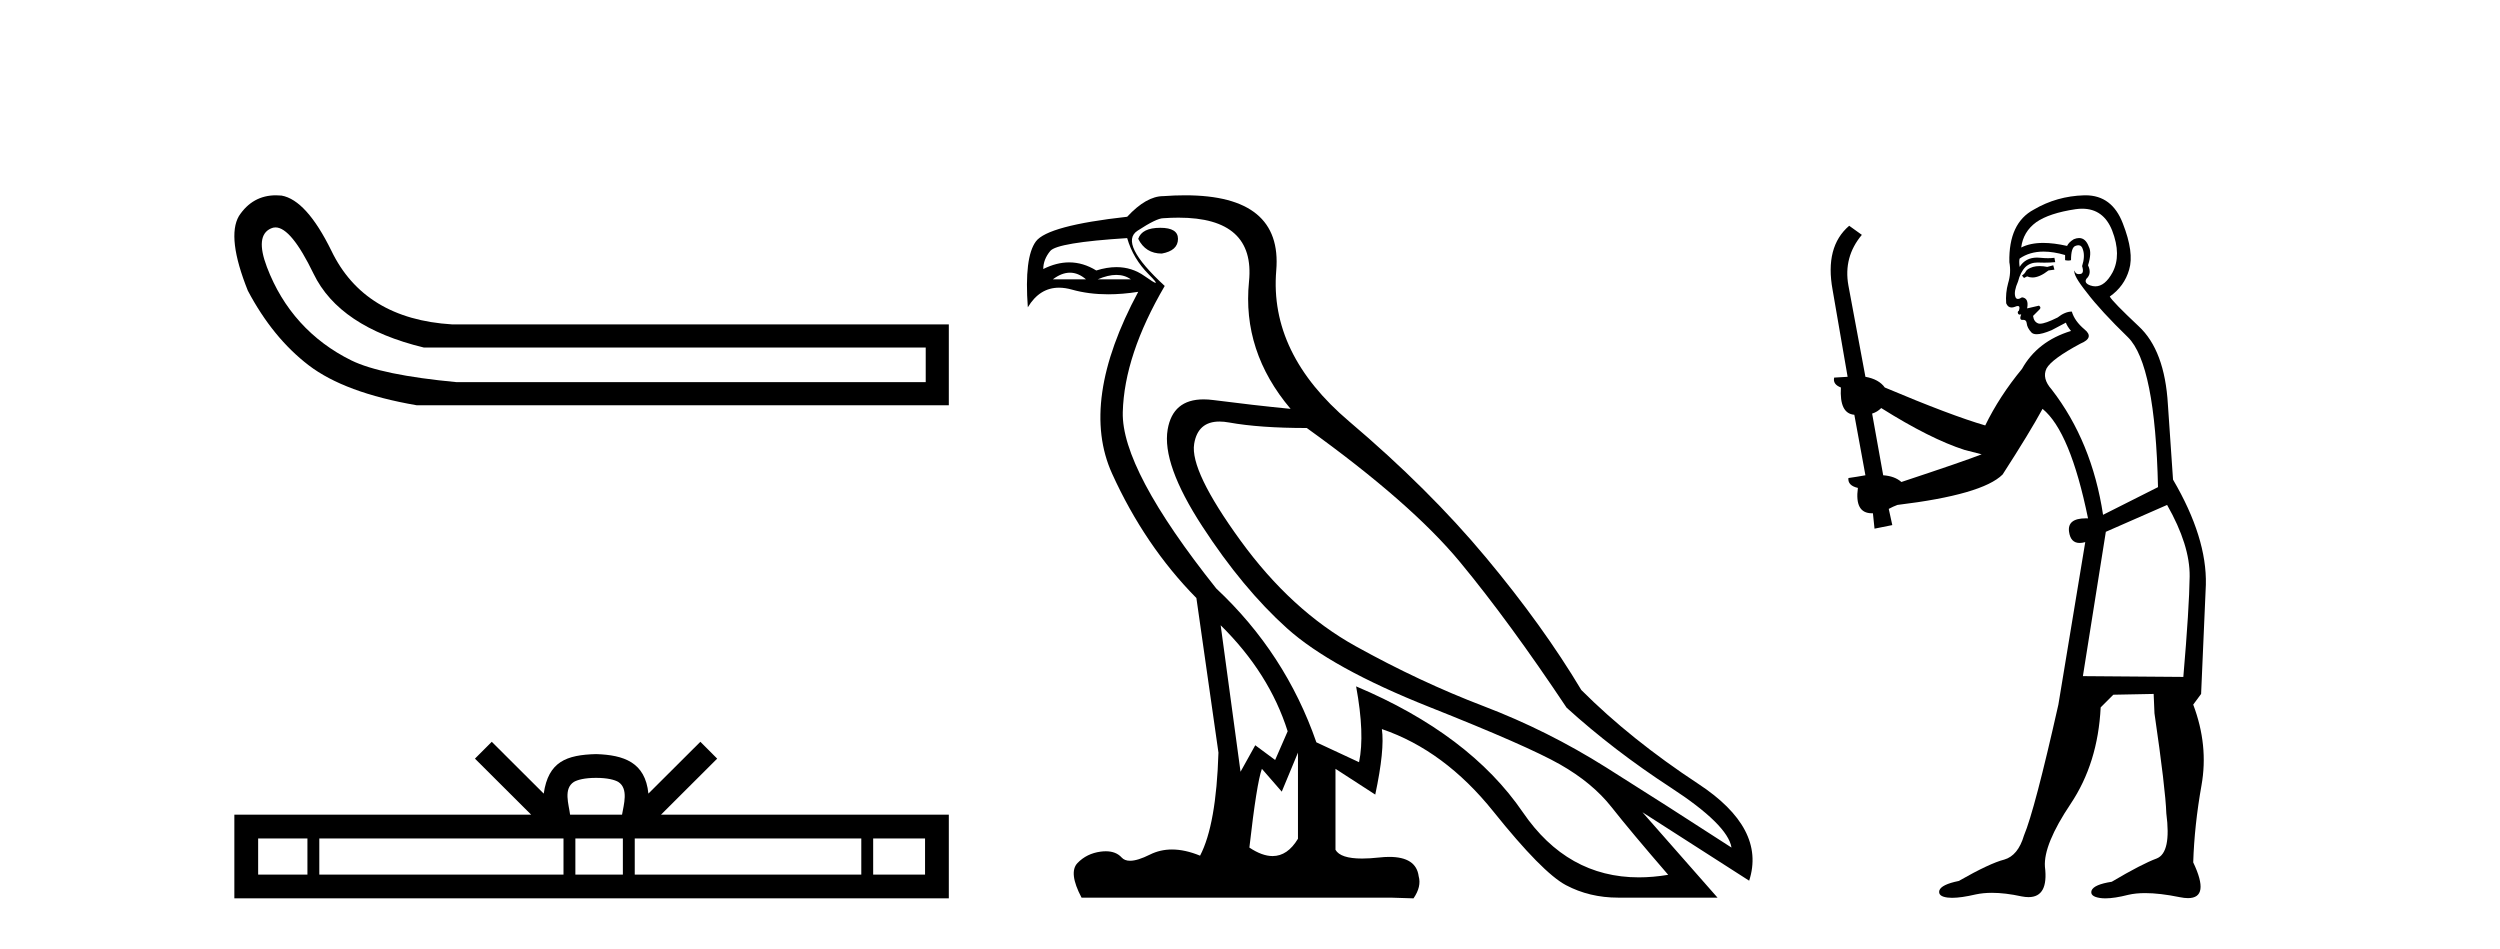
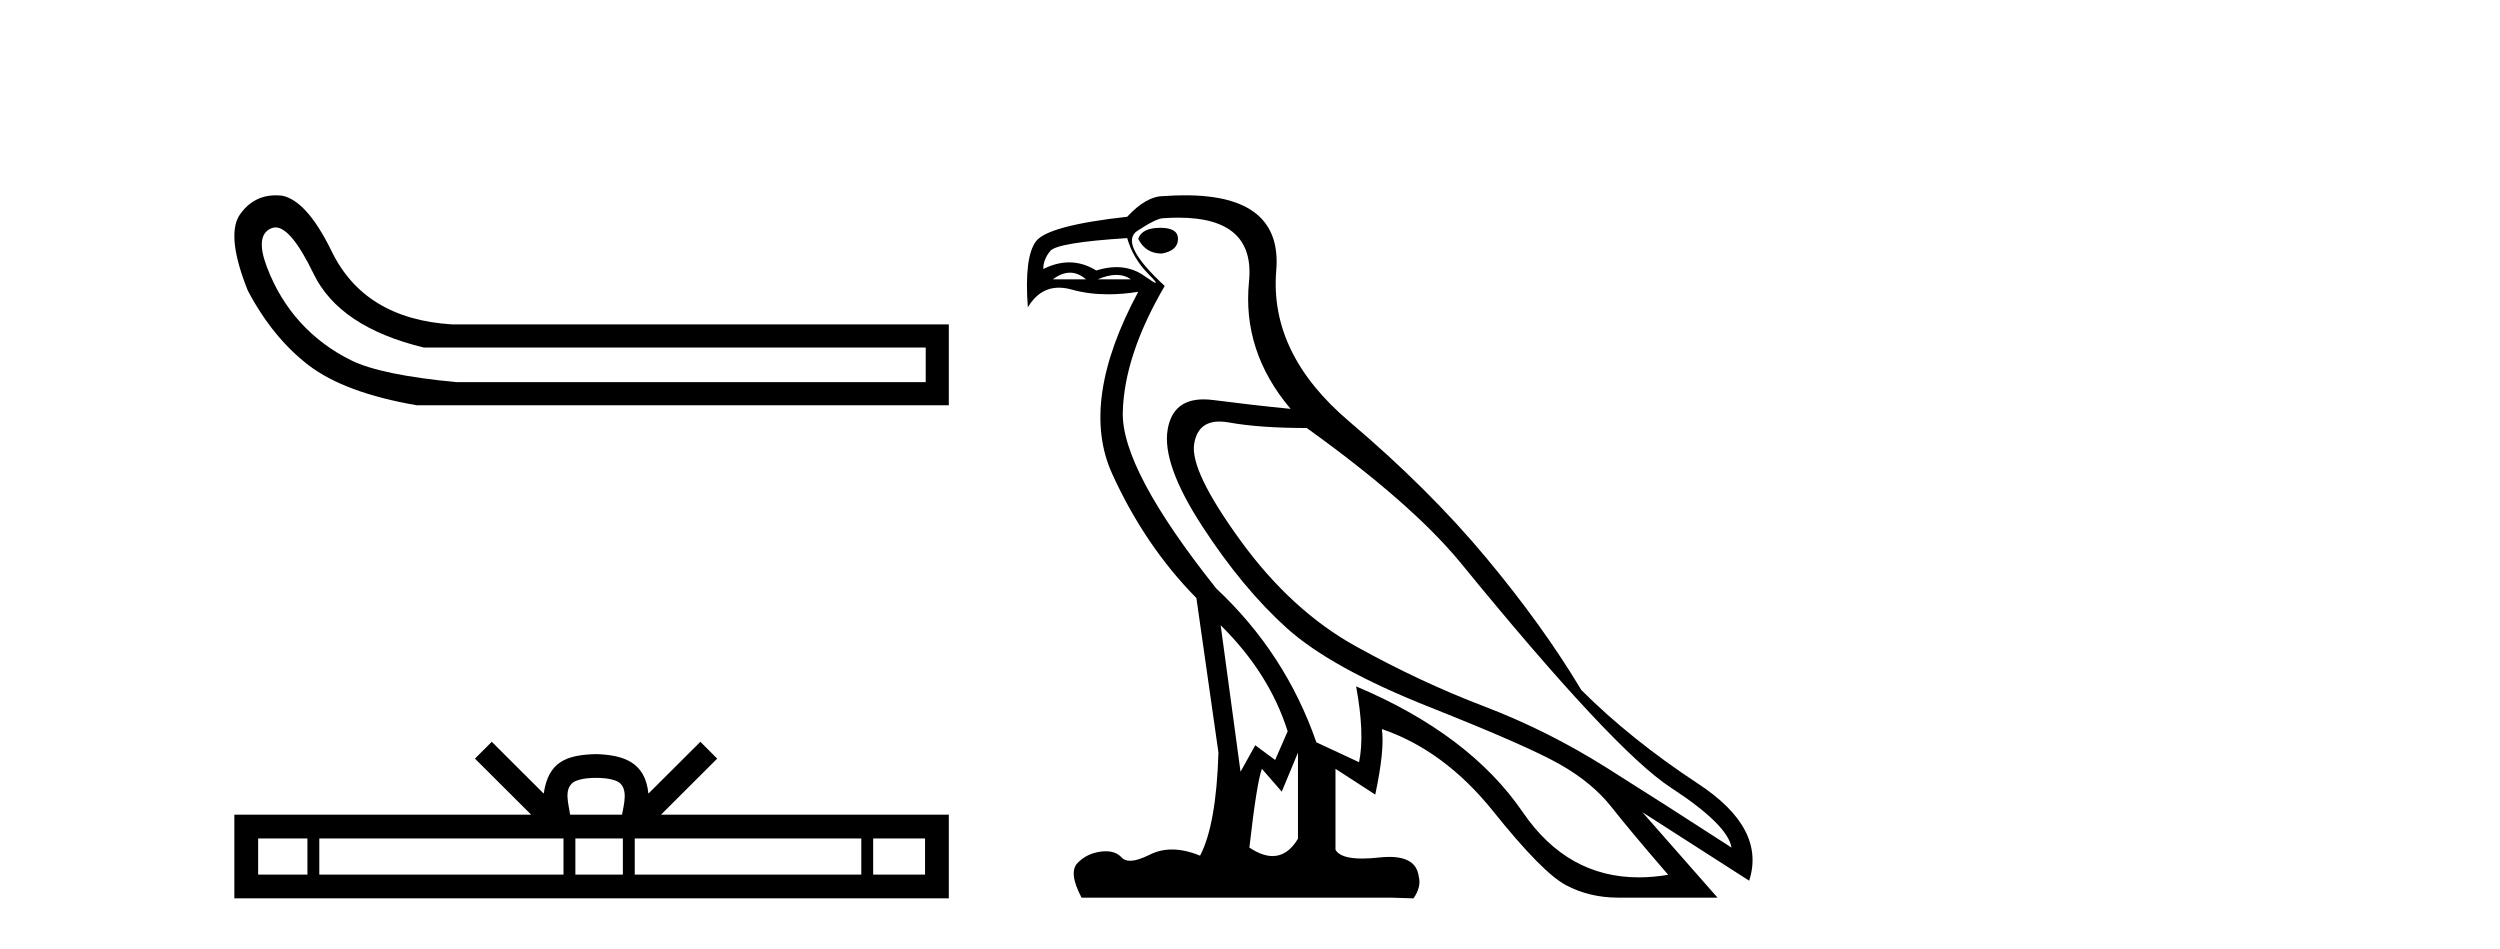
<svg xmlns="http://www.w3.org/2000/svg" width="108.0" height="41.0">
  <path d="M 11.901 9.824 Q 12.578 9.824 13.546 11.826 Q 14.659 14.129 18.305 15.012 L 39.991 15.012 L 39.991 16.509 L 19.726 16.509 Q 16.463 16.202 15.177 15.569 Q 13.892 14.935 12.97 13.918 Q 12.049 12.901 11.531 11.538 Q 11.013 10.176 11.704 9.869 Q 11.799 9.824 11.901 9.824 ZM 11.924 8.437 Q 10.907 8.437 10.322 9.332 Q 9.785 10.253 10.706 12.556 Q 11.781 14.59 13.335 15.78 Q 14.89 16.969 17.998 17.507 L 40.989 17.507 L 40.989 14.014 L 19.534 14.014 Q 15.734 13.784 14.314 10.828 Q 13.239 8.641 12.164 8.449 Q 12.041 8.437 11.924 8.437 Z" style="fill:#000000;stroke:none" />
  <path d="M 25.75 33.604 C 26.25 33.604 26.552 33.689 26.708 33.778 C 27.162 34.068 26.945 34.761 26.872 35.195 L 24.628 35.195 C 24.574 34.752 24.329 34.076 24.793 33.778 C 24.949 33.689 25.25 33.604 25.75 33.604 ZM 13.281 36.222 L 13.281 37.782 L 11.152 37.782 L 11.152 36.222 ZM 24.343 36.222 L 24.343 37.782 L 13.794 37.782 L 13.794 36.222 ZM 26.908 36.222 L 26.908 37.782 L 24.856 37.782 L 24.856 36.222 ZM 37.208 36.222 L 37.208 37.782 L 27.421 37.782 L 27.421 36.222 ZM 39.962 36.222 L 39.962 37.782 L 37.721 37.782 L 37.721 36.222 ZM 21.244 32.045 L 20.518 32.773 L 22.947 35.195 L 10.124 35.195 L 10.124 38.809 L 40.989 38.809 L 40.989 35.195 L 28.554 35.195 L 30.982 32.773 L 30.256 32.045 L 28.011 34.284 C 27.876 32.927 26.946 32.615 25.75 32.577 C 24.472 32.611 23.688 32.9 23.489 34.284 L 21.244 32.045 Z" style="fill:#000000;stroke:none" />
-   <path d="M 50.125 9.841 Q 49.33 9.841 49.171 10.318 Q 49.489 10.954 50.189 10.954 Q 50.889 10.827 50.889 10.318 Q 50.889 9.841 50.125 9.841 ZM 46.222 11.78 Q 46.58 11.78 46.914 12.067 L 45.483 12.067 Q 45.864 11.78 46.222 11.78 ZM 48.225 11.876 Q 48.583 11.876 48.853 12.067 L 47.422 12.067 Q 47.868 11.876 48.225 11.876 ZM 48.694 10.286 Q 48.949 11.176 49.632 11.86 Q 49.991 12.219 49.921 12.219 Q 49.858 12.219 49.442 11.924 Q 48.9 11.54 48.231 11.54 Q 47.819 11.54 47.359 11.685 Q 46.791 11.335 46.189 11.335 Q 45.643 11.335 45.069 11.622 Q 45.069 11.208 45.371 10.842 Q 45.674 10.477 48.694 10.286 ZM 52.733 27.012 Q 54.832 29.079 55.627 31.591 L 55.086 32.831 L 54.227 32.195 L 53.591 33.34 L 52.733 27.012 ZM 52.681 18.211 Q 52.874 18.211 53.099 18.252 Q 54.418 18.49 56.453 18.49 Q 60.969 21.733 63.083 24.293 Q 65.198 26.853 67.678 30.573 Q 69.713 32.418 72.178 34.024 Q 74.642 35.629 74.801 36.615 Q 71.907 34.739 69.379 33.149 Q 66.851 31.559 64.101 30.51 Q 61.35 29.461 58.568 27.918 Q 55.786 26.376 53.591 23.355 Q 51.397 20.334 51.588 19.174 Q 51.746 18.211 52.681 18.211 ZM 56.072 32.513 L 56.072 36.234 Q 55.623 36.982 54.976 36.982 Q 54.523 36.982 53.973 36.615 Q 54.291 33.817 54.514 33.213 L 55.372 34.199 L 56.072 32.513 ZM 50.914 9.403 Q 54.233 9.403 53.957 12.162 Q 53.655 15.183 55.754 17.663 Q 54.132 17.504 52.415 17.282 Q 52.192 17.253 51.994 17.253 Q 50.665 17.253 50.443 18.554 Q 50.189 20.048 51.938 22.735 Q 53.687 25.422 55.595 27.139 Q 57.503 28.856 61.748 30.542 Q 65.993 32.227 67.392 33.022 Q 68.791 33.817 69.618 34.866 Q 70.445 35.916 72.066 37.792 Q 71.409 37.902 70.798 37.902 Q 67.71 37.902 65.786 35.089 Q 63.481 31.718 58.584 29.651 L 58.584 29.651 Q 58.965 31.718 58.711 32.927 L 56.867 32.068 Q 55.531 28.22 52.542 25.422 Q 48.44 20.271 48.504 17.806 Q 48.567 15.342 50.316 12.353 Q 48.313 10.509 49.14 9.968 Q 49.966 9.427 50.253 9.427 Q 50.599 9.403 50.914 9.403 ZM 51.197 8.437 Q 50.75 8.437 50.253 8.473 Q 49.521 8.473 48.694 9.364 Q 45.26 9.745 44.751 10.429 Q 44.243 11.113 44.402 13.275 Q 44.91 12.428 45.749 12.428 Q 46.013 12.428 46.31 12.512 Q 47.028 12.714 47.873 12.714 Q 48.489 12.714 49.171 12.607 L 49.171 12.607 Q 46.628 17.345 48.043 20.462 Q 49.458 23.578 51.684 25.835 L 52.637 32.513 Q 52.542 35.629 51.843 36.965 Q 51.192 36.698 50.629 36.698 Q 50.119 36.698 49.68 36.917 Q 49.145 37.185 48.819 37.185 Q 48.583 37.185 48.456 37.045 Q 48.212 36.775 47.771 36.775 Q 47.666 36.775 47.55 36.79 Q 46.946 36.87 46.548 37.283 Q 46.151 37.696 46.723 38.778 L 60.078 38.778 L 61.064 38.809 Q 61.414 38.301 61.287 37.855 Q 61.179 37.018 60.016 37.018 Q 59.809 37.018 59.57 37.045 Q 59.163 37.089 58.841 37.089 Q 57.906 37.089 57.693 36.711 L 57.693 33.213 L 59.411 34.326 Q 59.824 32.386 59.697 31.496 L 59.697 31.496 Q 62.4 32.418 64.514 35.057 Q 66.629 37.696 67.646 38.237 Q 68.664 38.778 69.904 38.778 L 74.197 38.778 L 70.953 35.089 L 75.564 38.046 Q 76.296 35.788 73.37 33.865 Q 70.445 31.941 68.314 29.81 Q 66.661 27.044 64.196 24.087 Q 61.732 21.129 58.282 18.204 Q 54.832 15.278 55.134 11.685 Q 55.407 8.437 51.197 8.437 Z" style="fill:#000000;stroke:none" />
-   <path d="M 88.7 11.461 L 88.443 11.53 Q 88.264 11.495 88.11 11.495 Q 87.957 11.495 87.828 11.53 Q 87.572 11.615 87.521 11.717 Q 87.47 11.82 87.35 11.905 L 87.436 12.008 L 87.572 11.94 Q 87.68 11.988 87.801 11.988 Q 88.104 11.988 88.495 11.683 L 88.751 11.649 L 88.7 11.461 ZM 89.948 9.016 Q 90.871 9.016 91.245 9.958 Q 91.655 11.017 91.262 11.769 Q 90.934 12.37 90.519 12.37 Q 90.415 12.37 90.305 12.332 Q 90.015 12.23 90.135 12.042 Q 90.374 11.82 90.203 11.461 Q 90.374 10.915 90.237 10.658 Q 90.1 10.283 89.816 10.283 Q 89.712 10.283 89.588 10.334 Q 89.366 10.47 89.298 10.624 Q 88.724 10.494 88.267 10.494 Q 87.703 10.494 87.316 10.693 Q 87.401 10.009 87.965 9.599 Q 88.529 9.206 89.673 9.036 Q 89.816 9.016 89.948 9.016 ZM 81.269 17.628 Q 83.387 18.96 84.873 19.438 L 85.608 19.626 Q 84.873 19.917 82.14 20.822 Q 81.85 20.566 81.354 20.532 L 80.876 17.867 Q 81.098 17.799 81.269 17.628 ZM 89.787 10.595 Q 89.932 10.595 89.981 10.778 Q 90.083 11.068 89.947 11.495 Q 90.049 11.82 89.861 11.837 Q 89.83 11.842 89.802 11.842 Q 89.651 11.842 89.622 11.683 L 89.622 11.683 Q 89.537 11.871 90.152 12.64 Q 90.749 13.426 91.928 14.57 Q 93.107 15.732 93.226 21.044 L 90.852 22.24 Q 90.374 19.08 88.631 16.825 Q 88.204 16.347 88.409 15.92 Q 88.631 15.51 89.878 14.843 Q 90.493 14.587 90.049 14.228 Q 89.622 13.87 89.503 13.46 Q 89.212 13.46 88.888 13.716 Q 88.351 13.984 88.13 13.984 Q 88.083 13.984 88.051 13.972 Q 87.863 13.904 87.828 13.648 L 88.085 13.391 Q 88.204 13.289 88.085 13.204 L 87.572 13.323 Q 87.658 12.879 87.35 12.845 Q 87.243 12.914 87.173 12.914 Q 87.088 12.914 87.06 12.811 Q 86.991 12.589 87.179 12.162 Q 87.282 11.752 87.504 11.53 Q 87.709 11.34 88.03 11.34 Q 88.057 11.34 88.085 11.342 Q 88.204 11.347 88.322 11.347 Q 88.557 11.347 88.785 11.325 L 88.751 11.137 Q 88.623 11.154 88.473 11.154 Q 88.324 11.154 88.153 11.137 Q 88.074 11.128 88 11.128 Q 87.501 11.128 87.248 11.53 Q 87.214 11.273 87.248 11.171 Q 87.68 10.869 88.283 10.869 Q 88.706 10.869 89.212 11.017 L 89.212 11.239 Q 89.289 11.256 89.353 11.256 Q 89.417 11.256 89.468 11.239 Q 89.468 10.693 89.656 10.624 Q 89.729 10.595 89.787 10.595 ZM 93.619 21.813 Q 94.61 23.555 94.593 24.905 Q 94.576 26.254 94.32 29.243 L 89.981 29.209 L 90.972 22.974 L 93.619 21.813 ZM 90.095 8.437 Q 90.064 8.437 90.032 8.438 Q 88.853 8.472 87.863 9.053 Q 86.769 9.633 86.804 11.325 Q 86.889 11.786 86.752 12.23 Q 86.633 12.657 86.667 13.101 Q 86.74 13.284 86.9 13.284 Q 86.965 13.284 87.043 13.255 Q 87.122 13.22 87.17 13.22 Q 87.286 13.22 87.214 13.426 Q 87.145 13.46 87.179 13.545 Q 87.202 13.591 87.255 13.591 Q 87.282 13.591 87.316 13.579 L 87.316 13.579 Q 87.22 13.82 87.364 13.82 Q 87.374 13.82 87.384 13.819 Q 87.398 13.817 87.411 13.817 Q 87.54 13.817 87.555 13.972 Q 87.572 14.16 87.76 14.365 Q 87.834 14.439 87.984 14.439 Q 88.216 14.439 88.631 14.263 L 89.246 13.938 Q 89.298 14.092 89.468 14.297 Q 88.016 14.741 87.35 15.937 Q 86.377 17.115 85.762 18.379 Q 84.293 17.952 81.423 16.74 Q 81.167 16.381 80.586 16.278 L 79.851 12.332 Q 79.629 11.102 80.432 10.146 L 79.885 9.753 Q 78.826 10.658 79.168 12.52 L 79.817 16.278 L 79.236 16.312 Q 79.168 16.603 79.527 16.74 Q 79.458 17.867 80.107 17.918 L 80.586 20.532 Q 80.21 20.6 79.851 20.651 Q 79.817 20.976 80.261 21.078 Q 80.112 22.173 80.864 22.173 Q 80.887 22.173 80.91 22.172 L 80.979 22.838 L 81.747 22.684 L 81.594 21.984 Q 81.782 21.881 81.969 21.813 Q 85.642 21.369 86.513 20.498 Q 87.692 18.67 88.238 17.662 Q 89.434 18.636 90.203 22.394 Q 90.155 22.392 90.11 22.392 Q 89.302 22.392 89.383 22.974 Q 89.45 23.456 89.841 23.456 Q 89.95 23.456 90.083 23.419 L 90.083 23.419 L 88.922 30.439 Q 87.897 35 87.436 36.093 Q 87.179 36.964 86.582 37.135 Q 85.967 37.289 84.617 38.058 Q 83.865 38.211 83.78 38.468 Q 83.712 38.724 84.139 38.775 Q 84.227 38.786 84.333 38.786 Q 84.721 38.786 85.352 38.639 Q 85.673 38.57 86.054 38.57 Q 86.626 38.57 87.333 38.724 Q 87.496 38.756 87.633 38.756 Q 88.503 38.756 88.341 37.443 Q 88.273 36.486 89.451 34.727 Q 90.63 32.967 90.749 30.559 L 91.296 30.012 L 93.038 29.978 L 93.073 30.815 Q 93.551 34.095 93.585 35.137 Q 93.807 36.828 93.175 37.084 Q 92.526 37.323 91.228 38.092 Q 90.459 38.211 90.357 38.468 Q 90.271 38.724 90.715 38.792 Q 90.822 38.809 90.952 38.809 Q 91.343 38.809 91.945 38.656 Q 92.261 38.582 92.671 38.582 Q 93.305 38.582 94.166 38.758 Q 94.366 38.799 94.521 38.799 Q 95.482 38.799 94.747 37.255 Q 94.798 35.649 95.105 33.924 Q 95.413 32.199 94.747 30.439 L 95.088 29.978 L 95.293 25.263 Q 95.345 23.231 93.875 20.72 Q 93.807 19.797 93.653 17.474 Q 93.517 15.134 92.389 14.092 Q 91.262 13.033 91.142 12.811 Q 91.774 12.367 91.979 11.649 Q 92.201 10.915 91.706 9.651 Q 91.241 8.437 90.095 8.437 Z" style="fill:#000000;stroke:none" />
+   <path d="M 50.125 9.841 Q 49.33 9.841 49.171 10.318 Q 49.489 10.954 50.189 10.954 Q 50.889 10.827 50.889 10.318 Q 50.889 9.841 50.125 9.841 ZM 46.222 11.78 Q 46.58 11.78 46.914 12.067 L 45.483 12.067 Q 45.864 11.78 46.222 11.78 ZM 48.225 11.876 Q 48.583 11.876 48.853 12.067 L 47.422 12.067 Q 47.868 11.876 48.225 11.876 ZM 48.694 10.286 Q 48.949 11.176 49.632 11.86 Q 49.991 12.219 49.921 12.219 Q 49.858 12.219 49.442 11.924 Q 48.9 11.54 48.231 11.54 Q 47.819 11.54 47.359 11.685 Q 46.791 11.335 46.189 11.335 Q 45.643 11.335 45.069 11.622 Q 45.069 11.208 45.371 10.842 Q 45.674 10.477 48.694 10.286 ZM 52.733 27.012 Q 54.832 29.079 55.627 31.591 L 55.086 32.831 L 54.227 32.195 L 53.591 33.34 L 52.733 27.012 ZM 52.681 18.211 Q 52.874 18.211 53.099 18.252 Q 54.418 18.49 56.453 18.49 Q 60.969 21.733 63.083 24.293 Q 69.713 32.418 72.178 34.024 Q 74.642 35.629 74.801 36.615 Q 71.907 34.739 69.379 33.149 Q 66.851 31.559 64.101 30.51 Q 61.35 29.461 58.568 27.918 Q 55.786 26.376 53.591 23.355 Q 51.397 20.334 51.588 19.174 Q 51.746 18.211 52.681 18.211 ZM 56.072 32.513 L 56.072 36.234 Q 55.623 36.982 54.976 36.982 Q 54.523 36.982 53.973 36.615 Q 54.291 33.817 54.514 33.213 L 55.372 34.199 L 56.072 32.513 ZM 50.914 9.403 Q 54.233 9.403 53.957 12.162 Q 53.655 15.183 55.754 17.663 Q 54.132 17.504 52.415 17.282 Q 52.192 17.253 51.994 17.253 Q 50.665 17.253 50.443 18.554 Q 50.189 20.048 51.938 22.735 Q 53.687 25.422 55.595 27.139 Q 57.503 28.856 61.748 30.542 Q 65.993 32.227 67.392 33.022 Q 68.791 33.817 69.618 34.866 Q 70.445 35.916 72.066 37.792 Q 71.409 37.902 70.798 37.902 Q 67.71 37.902 65.786 35.089 Q 63.481 31.718 58.584 29.651 L 58.584 29.651 Q 58.965 31.718 58.711 32.927 L 56.867 32.068 Q 55.531 28.22 52.542 25.422 Q 48.44 20.271 48.504 17.806 Q 48.567 15.342 50.316 12.353 Q 48.313 10.509 49.14 9.968 Q 49.966 9.427 50.253 9.427 Q 50.599 9.403 50.914 9.403 ZM 51.197 8.437 Q 50.75 8.437 50.253 8.473 Q 49.521 8.473 48.694 9.364 Q 45.26 9.745 44.751 10.429 Q 44.243 11.113 44.402 13.275 Q 44.91 12.428 45.749 12.428 Q 46.013 12.428 46.31 12.512 Q 47.028 12.714 47.873 12.714 Q 48.489 12.714 49.171 12.607 L 49.171 12.607 Q 46.628 17.345 48.043 20.462 Q 49.458 23.578 51.684 25.835 L 52.637 32.513 Q 52.542 35.629 51.843 36.965 Q 51.192 36.698 50.629 36.698 Q 50.119 36.698 49.68 36.917 Q 49.145 37.185 48.819 37.185 Q 48.583 37.185 48.456 37.045 Q 48.212 36.775 47.771 36.775 Q 47.666 36.775 47.55 36.79 Q 46.946 36.87 46.548 37.283 Q 46.151 37.696 46.723 38.778 L 60.078 38.778 L 61.064 38.809 Q 61.414 38.301 61.287 37.855 Q 61.179 37.018 60.016 37.018 Q 59.809 37.018 59.57 37.045 Q 59.163 37.089 58.841 37.089 Q 57.906 37.089 57.693 36.711 L 57.693 33.213 L 59.411 34.326 Q 59.824 32.386 59.697 31.496 L 59.697 31.496 Q 62.4 32.418 64.514 35.057 Q 66.629 37.696 67.646 38.237 Q 68.664 38.778 69.904 38.778 L 74.197 38.778 L 70.953 35.089 L 75.564 38.046 Q 76.296 35.788 73.37 33.865 Q 70.445 31.941 68.314 29.81 Q 66.661 27.044 64.196 24.087 Q 61.732 21.129 58.282 18.204 Q 54.832 15.278 55.134 11.685 Q 55.407 8.437 51.197 8.437 Z" style="fill:#000000;stroke:none" />
</svg>